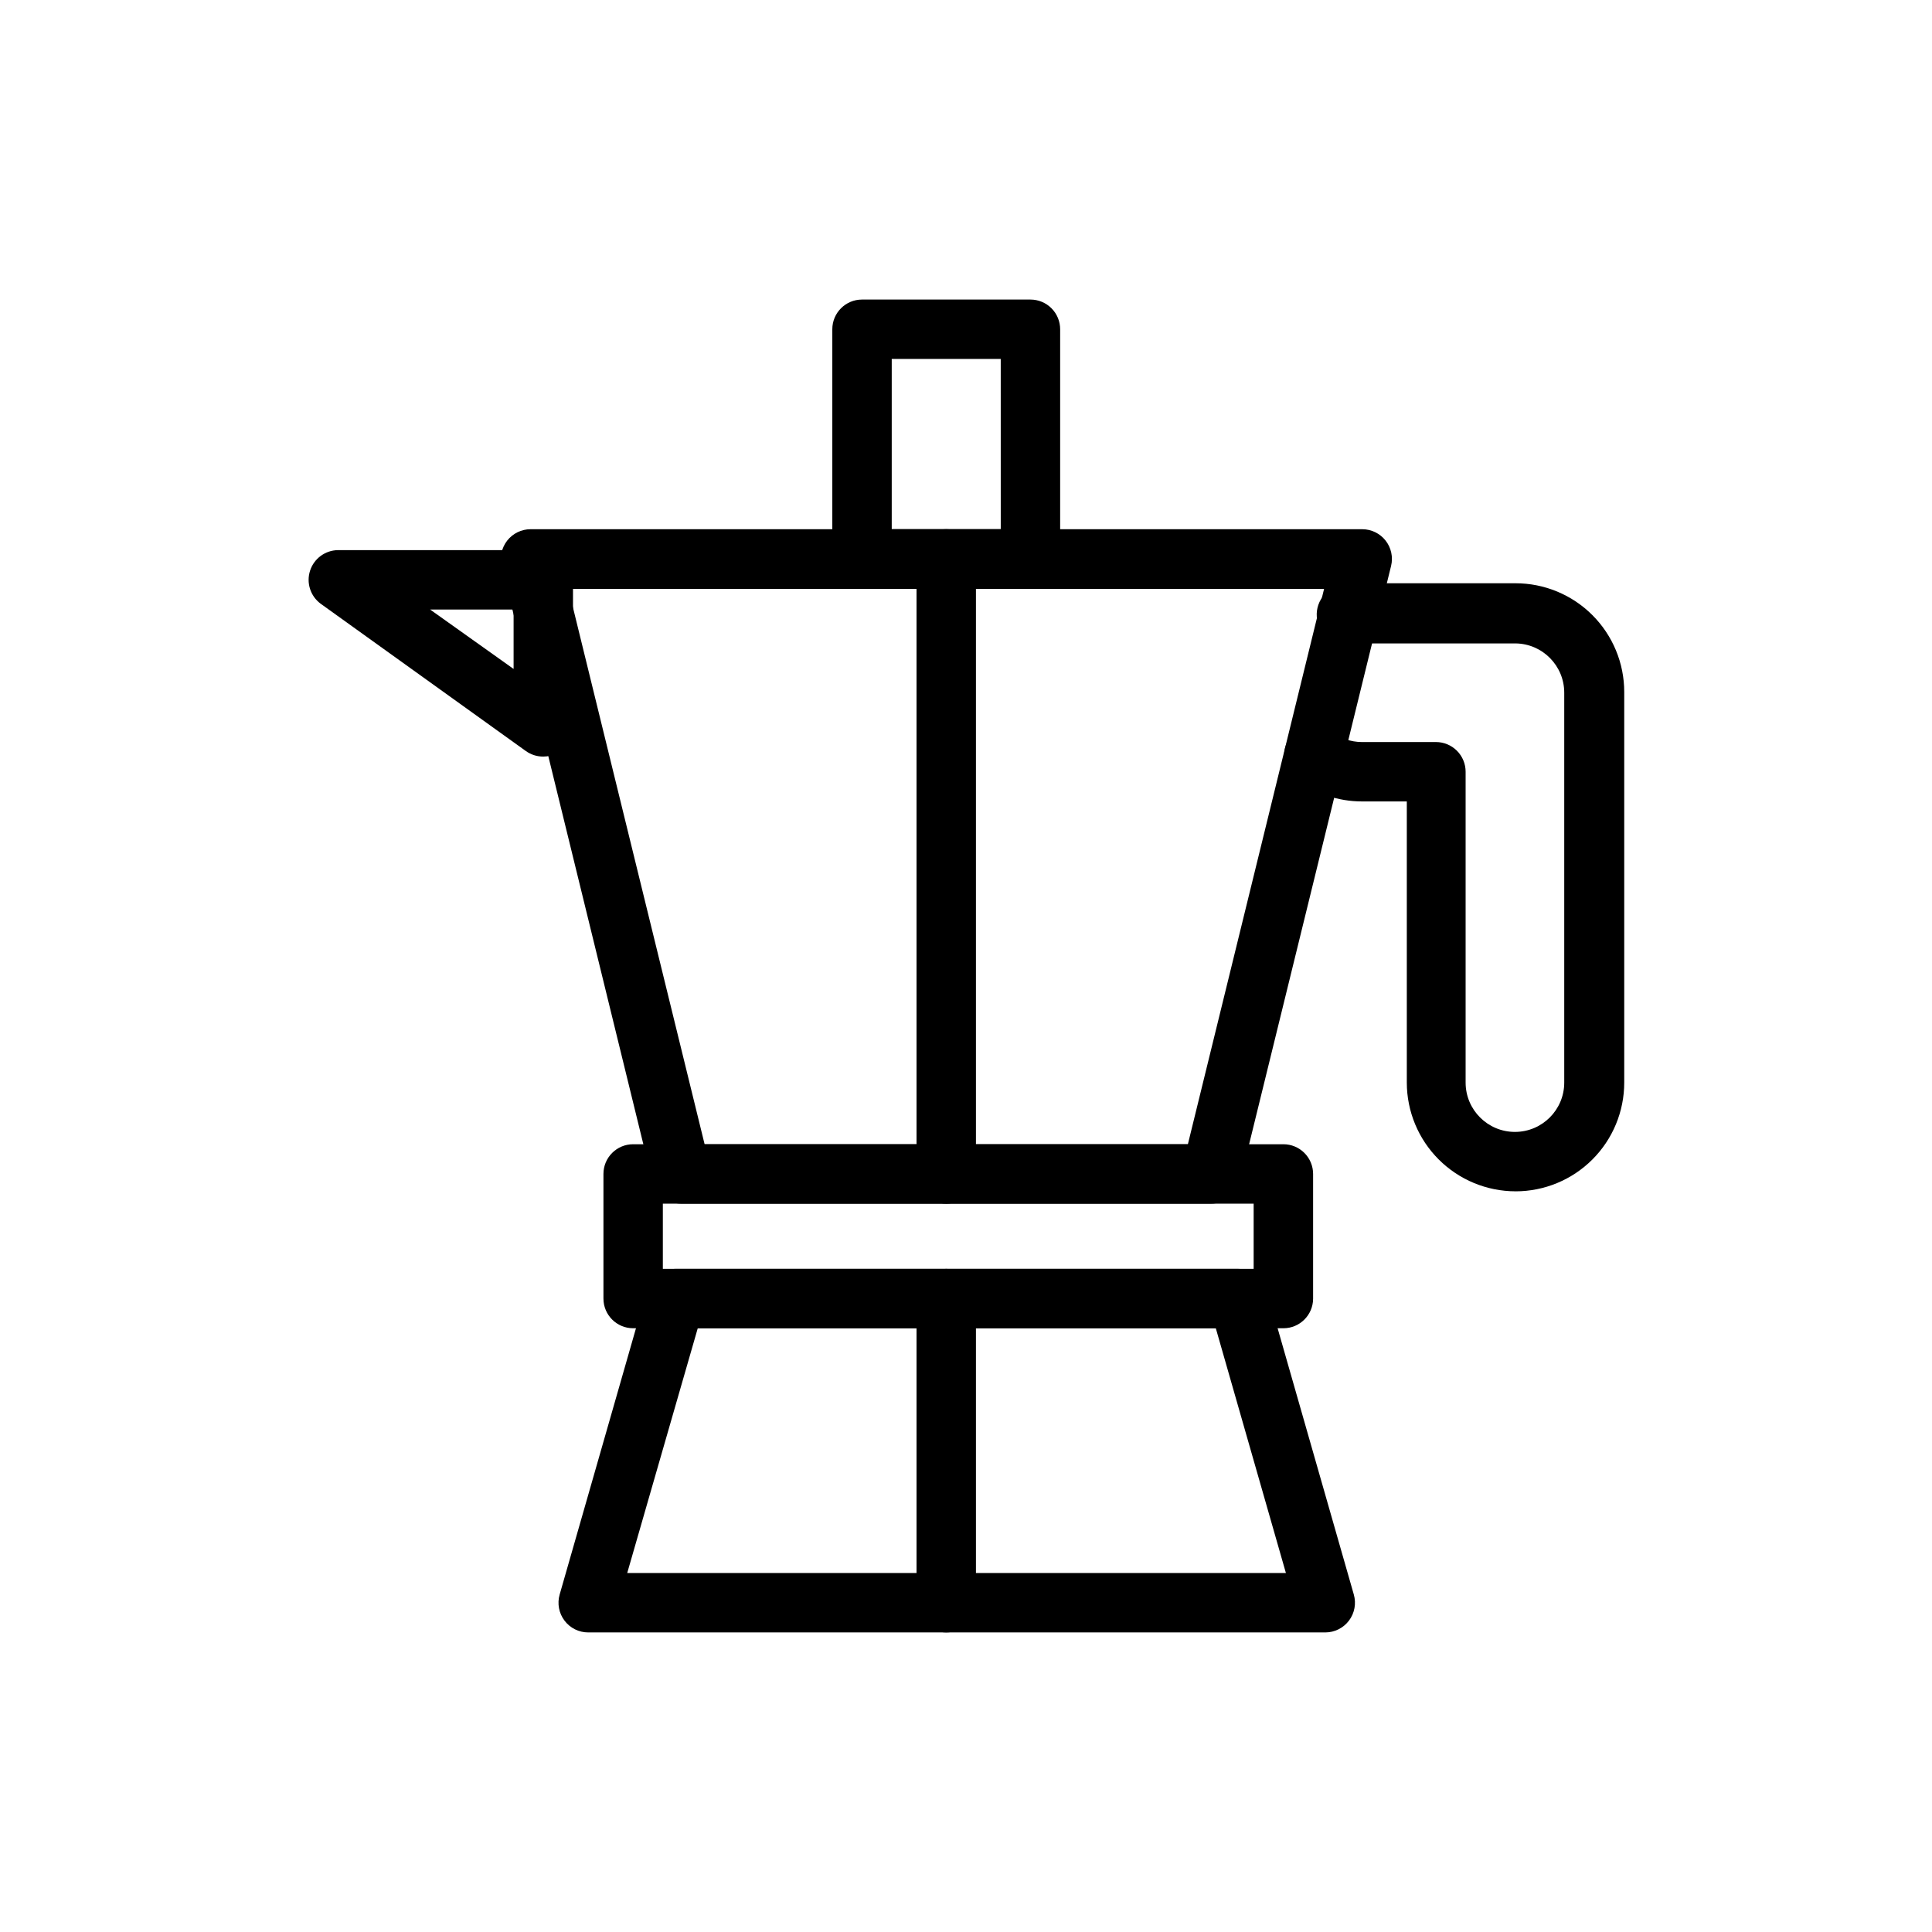
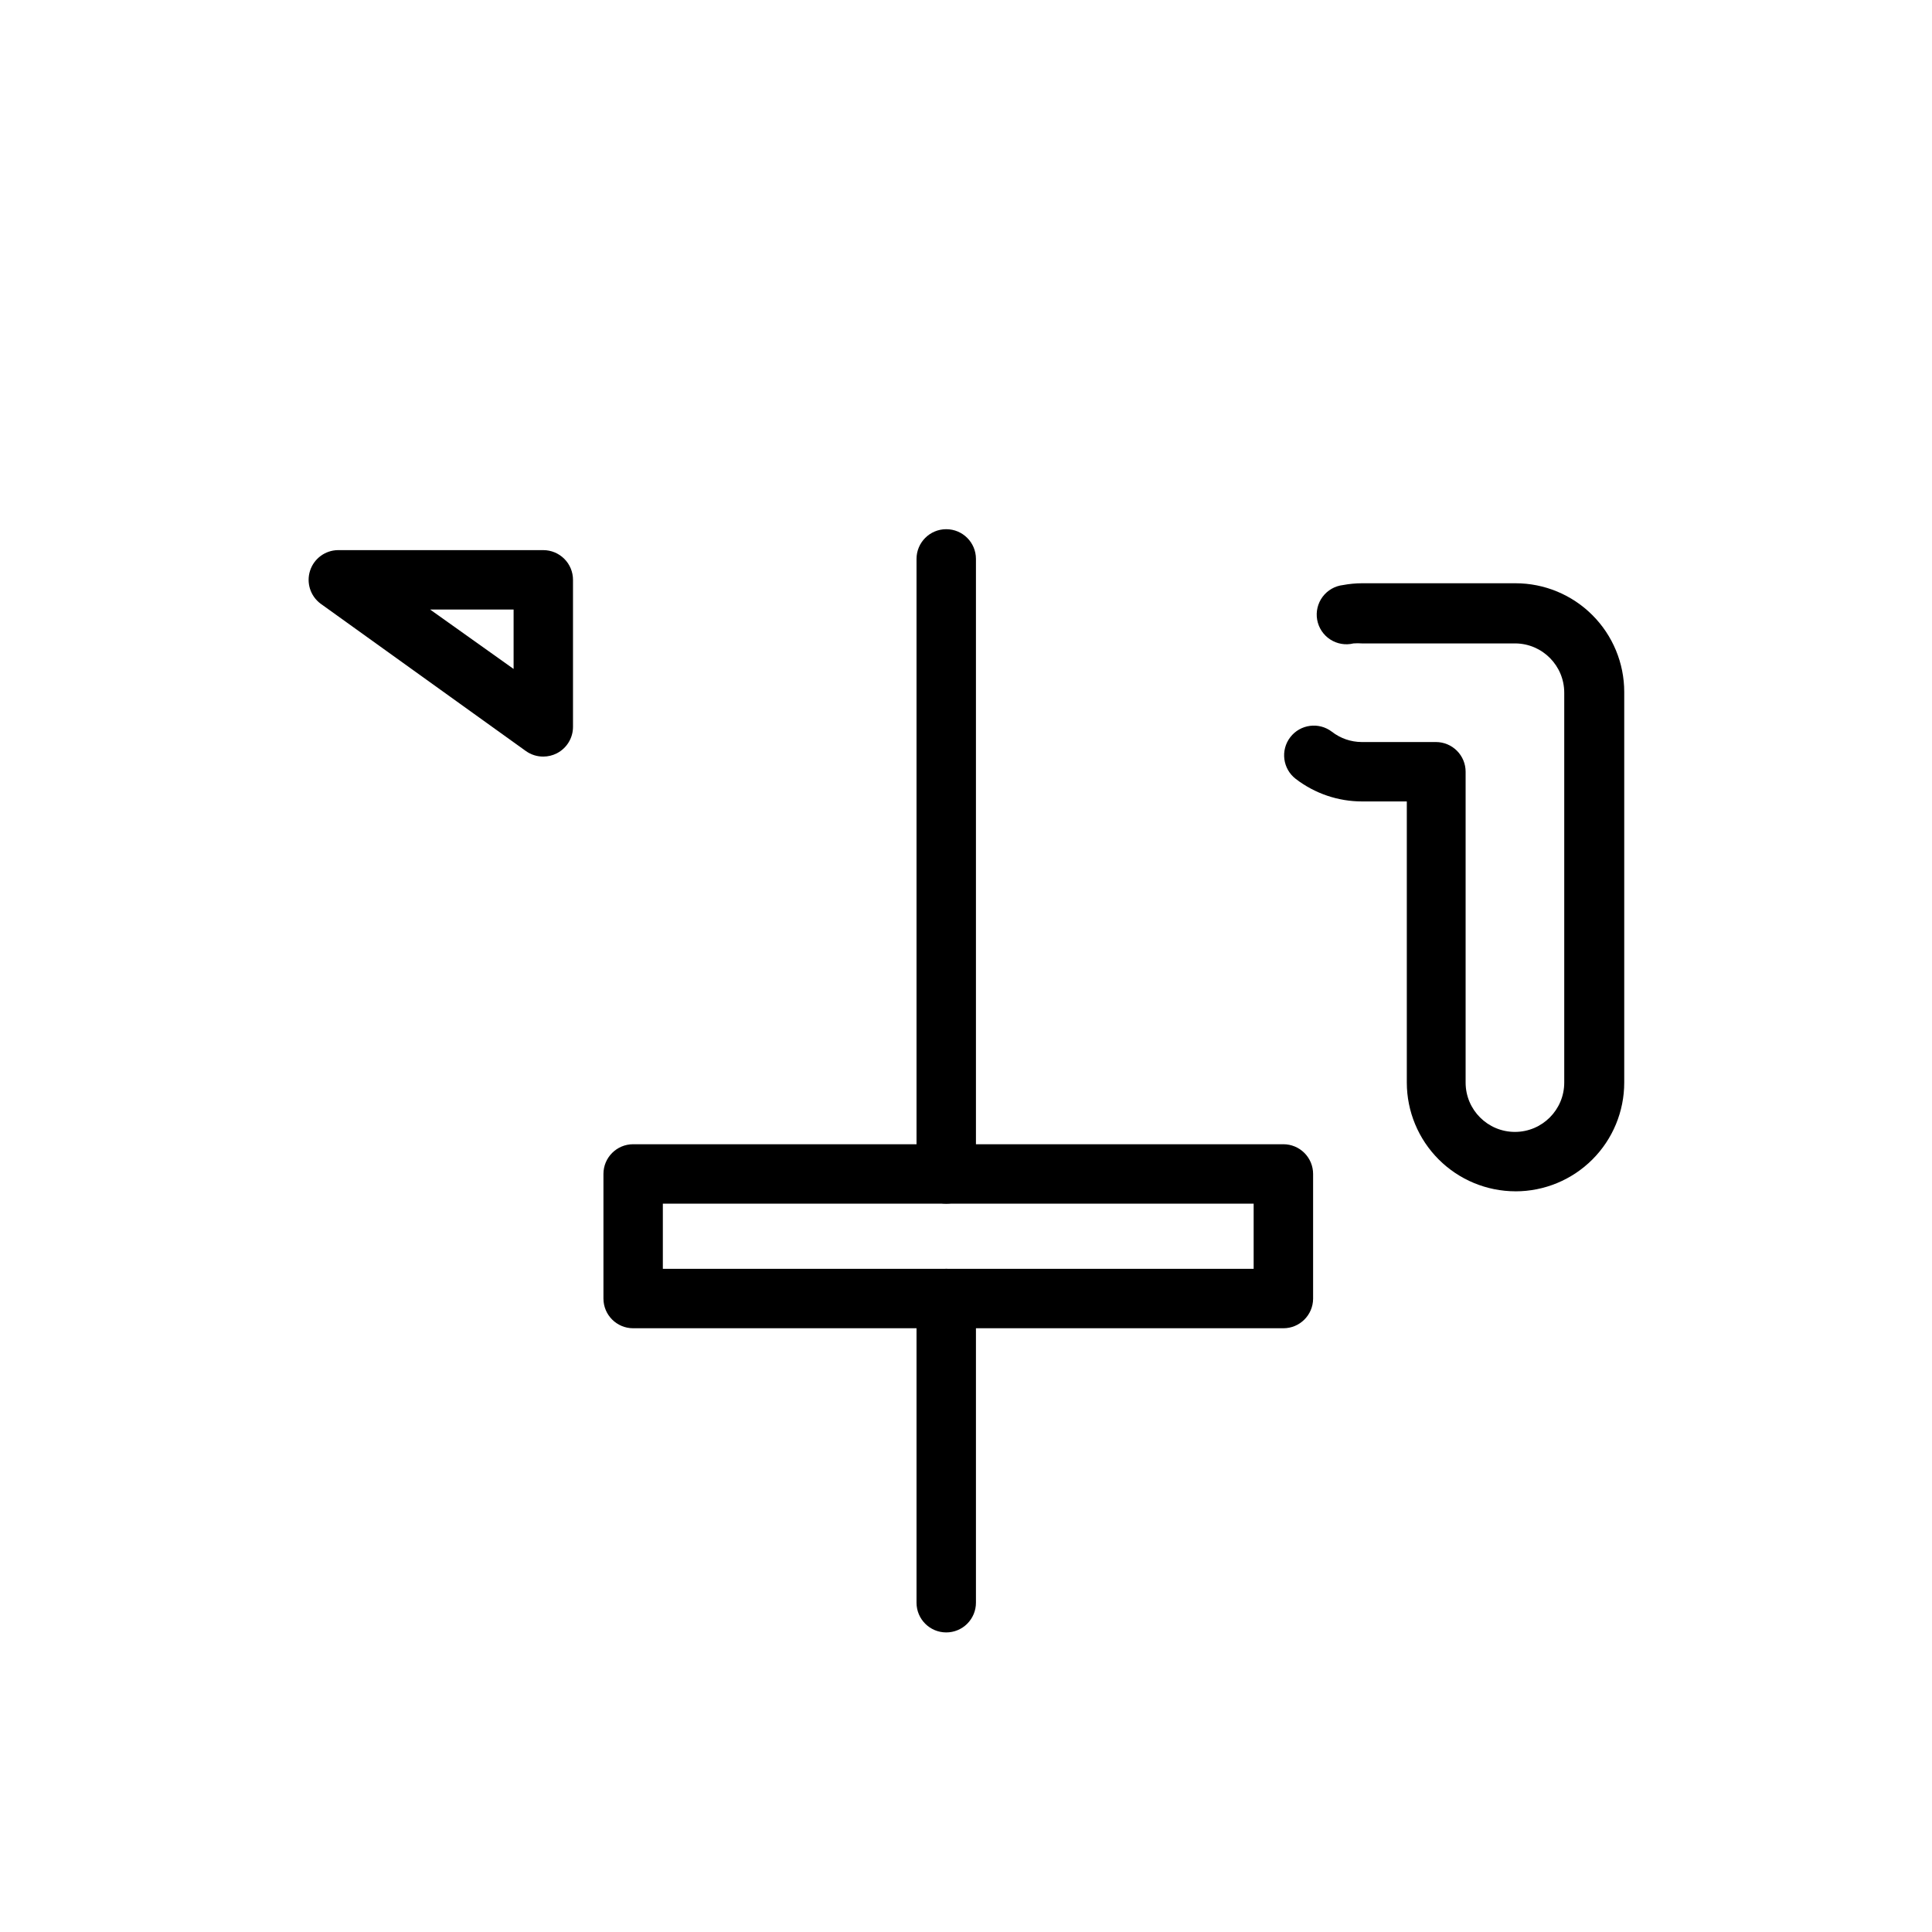
<svg xmlns="http://www.w3.org/2000/svg" fill="#000000" width="800px" height="800px" version="1.1" viewBox="144 144 512 512">
  <g>
    <path d="m287.98 344.5c-1.652 0.012-3.262-0.5-4.606-1.457l-54.438-39.082c-2.691-2.019-3.805-5.531-2.762-8.734 1.039-3.199 4.004-5.387 7.367-5.438h54.438c2.086 0 4.09 0.832 5.566 2.309 1.477 1.473 2.305 3.477 2.305 5.566v38.965c0 2.957-1.66 5.66-4.289 7.008-1.109 0.566-2.336 0.863-3.582 0.863zm-29.992-38.965 22.121 15.742v-15.742z" />
-     <path d="m417.08 299.98h-44.637c-4.348 0-7.871-3.523-7.871-7.871v-60.852c0-4.348 3.523-7.871 7.871-7.871h44.637c2.086 0 4.09 0.828 5.566 2.305 1.477 1.477 2.305 3.481 2.305 5.566v60.852c0 2.086-0.828 4.09-2.305 5.566-1.477 1.477-3.481 2.305-5.566 2.305zm-36.762-15.742h28.891l-0.004-45.109h-28.887z" />
-     <path d="m464.98 462.98h-140.43c-3.644 0.008-6.82-2.481-7.676-6.023l-39.914-162.99c-0.566-2.34-0.027-4.816 1.461-6.711 1.492-1.895 3.766-3.004 6.176-3.008h220.42c2.41 0.004 4.688 1.113 6.176 3.008s2.027 4.371 1.461 6.711l-39.992 162.91c-0.824 3.57-4.008 6.102-7.676 6.102zm-134.25-15.746h128.07l36.094-147.17h-200.26z" />
    <path d="m484.11 496h-172.32c-4.348 0-7.871-3.523-7.871-7.871v-33.023c0-4.348 3.523-7.871 7.871-7.871h172.32c2.09 0 4.09 0.828 5.566 2.305 1.477 1.477 2.309 3.481 2.309 5.566v33.102c-0.043 4.316-3.555 7.797-7.875 7.793zm-164.45-15.742h156.57v-17.277h-156.57z" />
-     <path d="m495.21 576.61h-195.3c-2.477 0.012-4.812-1.145-6.305-3.121-1.496-1.973-1.973-4.535-1.293-6.914l23.105-80.609c0.965-3.375 4.047-5.703 7.559-5.707h149.18-0.004c3.512 0.004 6.594 2.332 7.559 5.707l23.066 80.609c0.676 2.375 0.203 4.93-1.281 6.898-1.484 1.973-3.809 3.137-6.277 3.137zm-184.99-15.742h174.56l-18.578-64.867h-137.29z" />
    <path d="m545.63 459.71c-7.641-0.008-14.961-3.047-20.363-8.449-5.402-5.402-8.441-12.723-8.449-20.363v-74.508h-11.809c-6.379 0.012-12.578-2.094-17.633-5.981-3.445-2.652-4.09-7.598-1.438-11.043 2.652-3.445 7.594-4.086 11.039-1.438 2.254 1.75 5.023 2.703 7.875 2.719h19.68c2.086 0 4.09 0.828 5.566 2.305 1.477 1.477 2.305 3.477 2.305 5.566v82.379c0 7.219 5.852 13.07 13.066 13.07 7.219 0 13.07-5.852 13.07-13.07v-103.32c0-7.156-5.758-12.98-12.91-13.066h-40.699c-0.746-0.055-1.496-0.055-2.246 0-2.109 0.52-4.344 0.137-6.168-1.051-1.82-1.184-3.07-3.074-3.453-5.215-0.379-2.141 0.141-4.344 1.441-6.086 1.301-1.746 3.266-2.871 5.426-3.117 1.648-0.309 3.32-0.465 5-0.473h40.699c7.641 0 14.969 3.035 20.371 8.441 5.402 5.402 8.438 12.73 8.438 20.371v103.52c0 7.644-3.035 14.973-8.438 20.375-5.402 5.402-12.73 8.438-20.371 8.438z" />
    <path d="m394.76 462.98c-4.344 0-7.871-3.527-7.871-7.875v-162.99c0-4.348 3.527-7.871 7.871-7.871 4.348 0 7.875 3.523 7.875 7.871v162.99c0 2.09-0.832 4.09-2.309 5.566-1.473 1.477-3.477 2.309-5.566 2.309z" />
    <path d="m394.76 576.61c-4.344 0-7.871-3.523-7.871-7.871v-80.609c0-4.348 3.527-7.871 7.871-7.871 4.348 0 7.875 3.523 7.875 7.871v80.609c0 2.09-0.832 4.09-2.309 5.566-1.473 1.477-3.477 2.305-5.566 2.305z" />
  </g>
</svg>